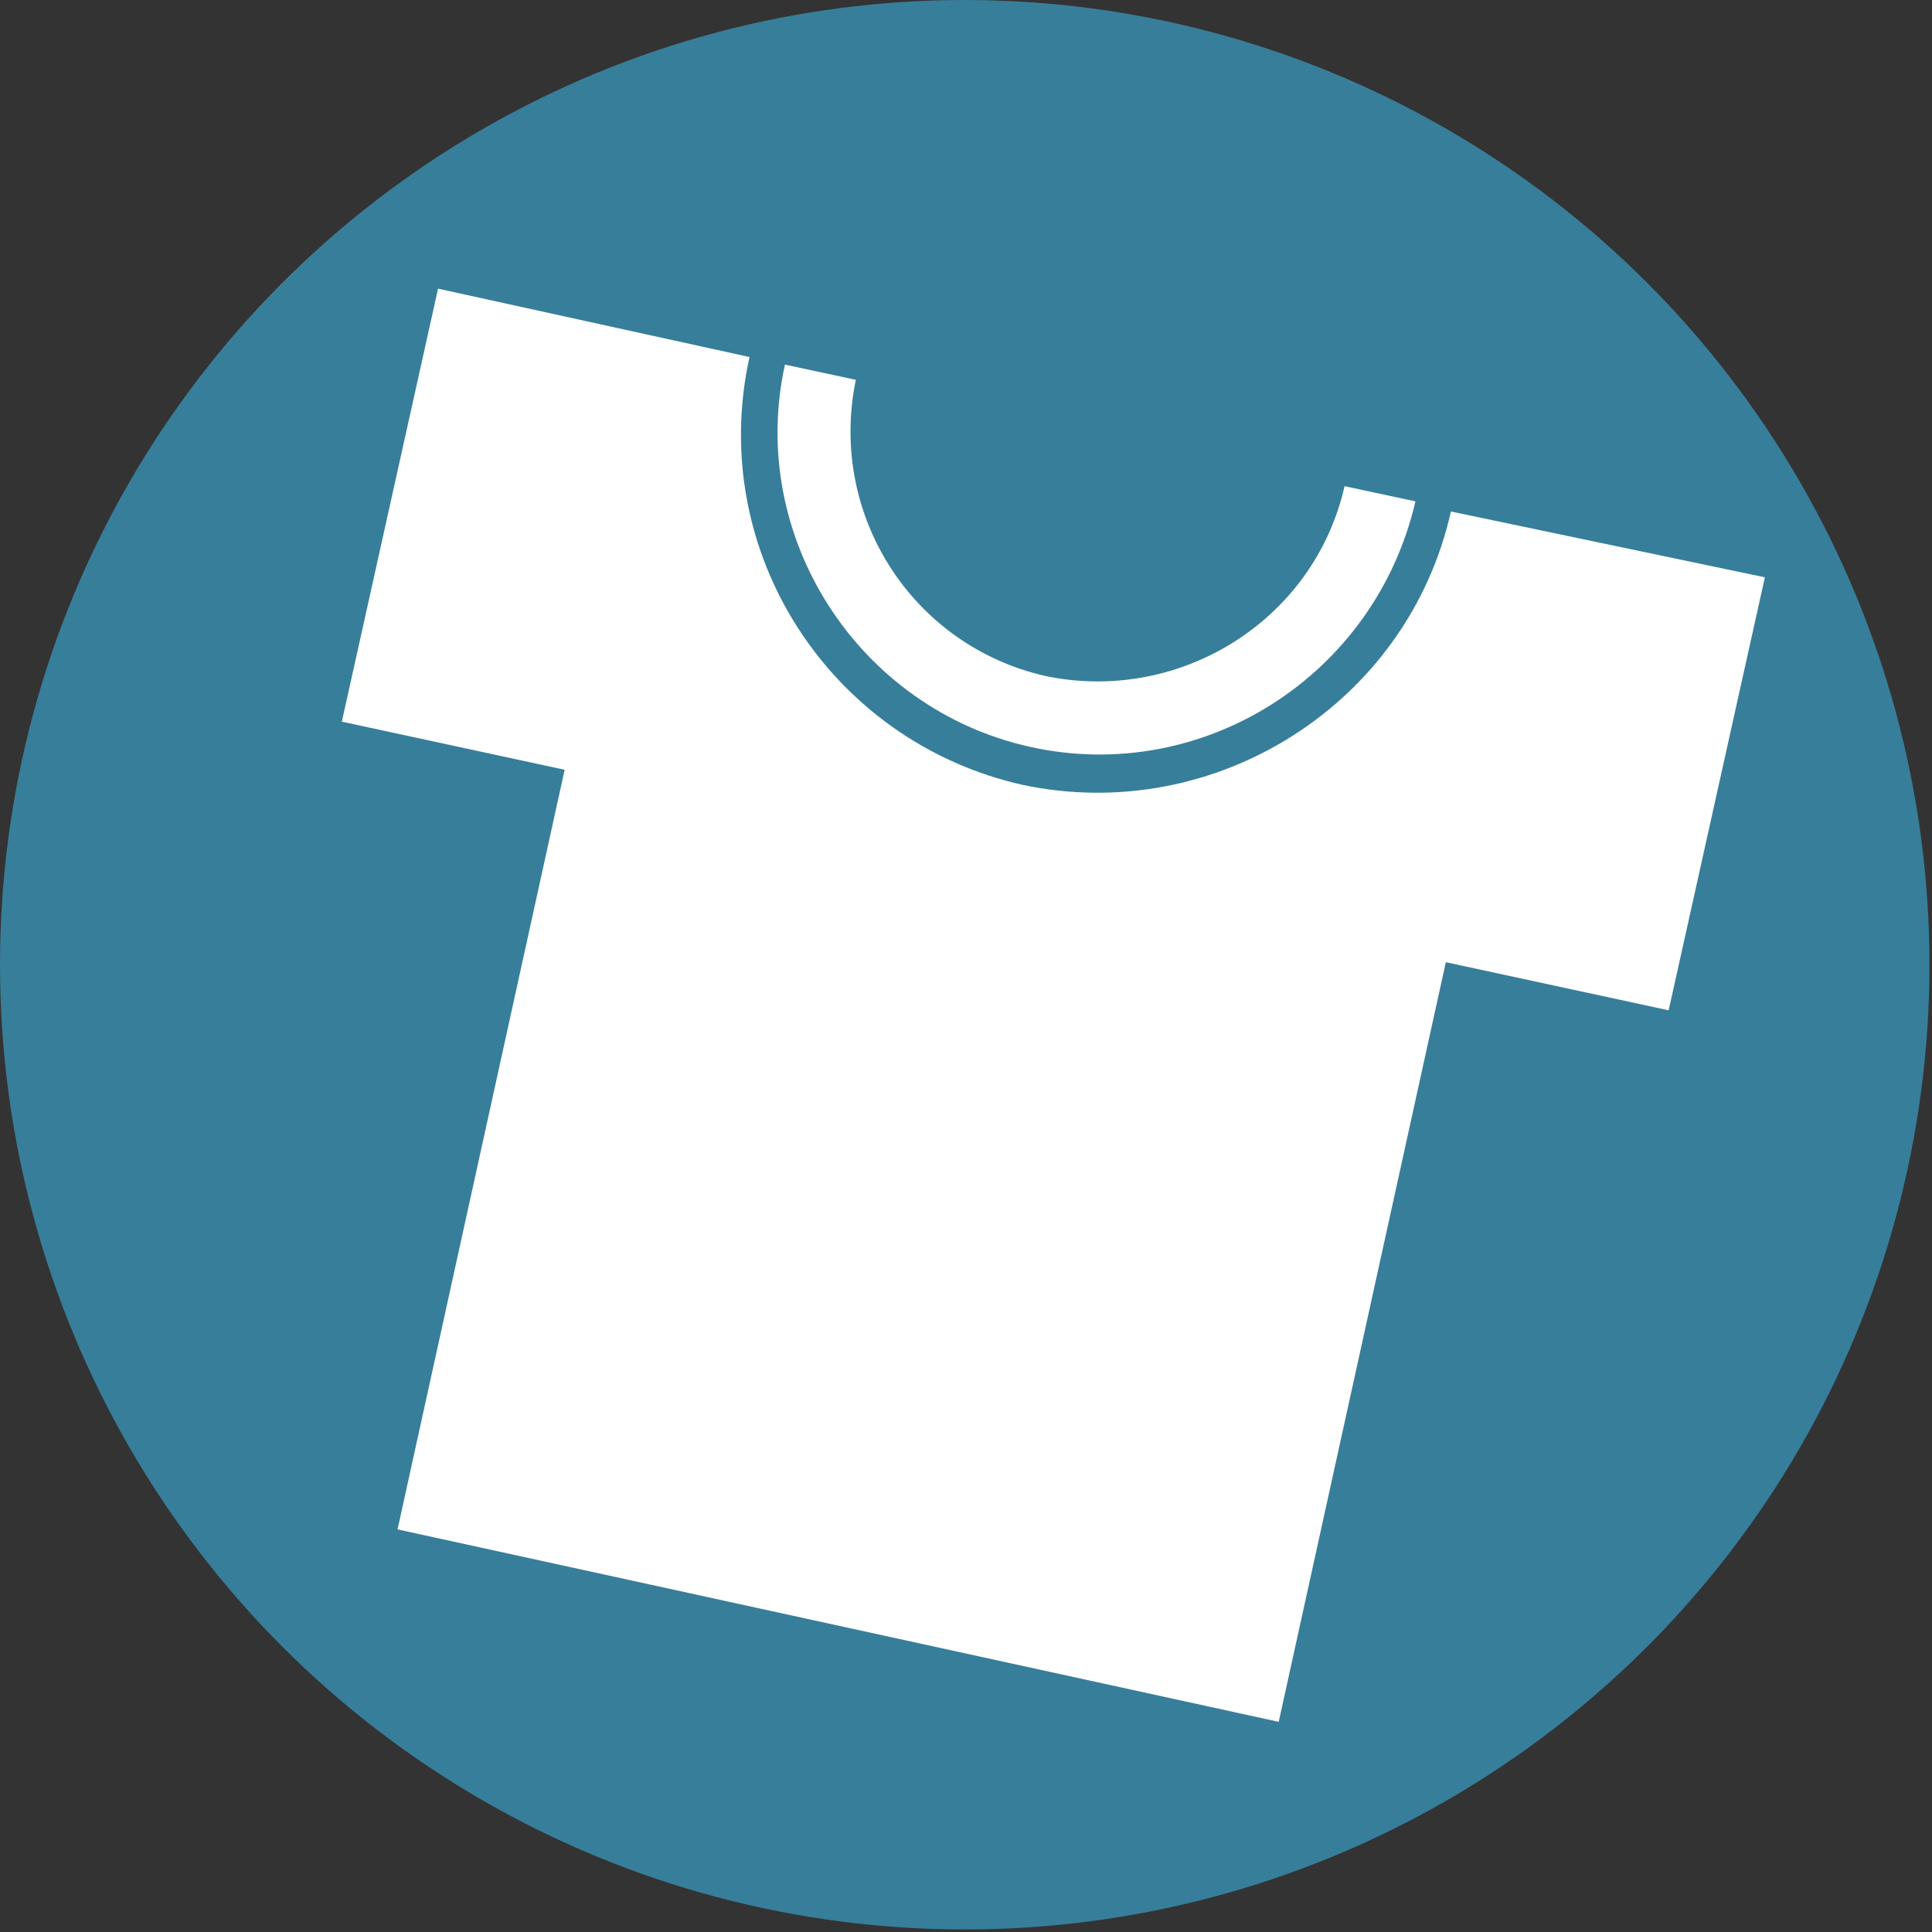
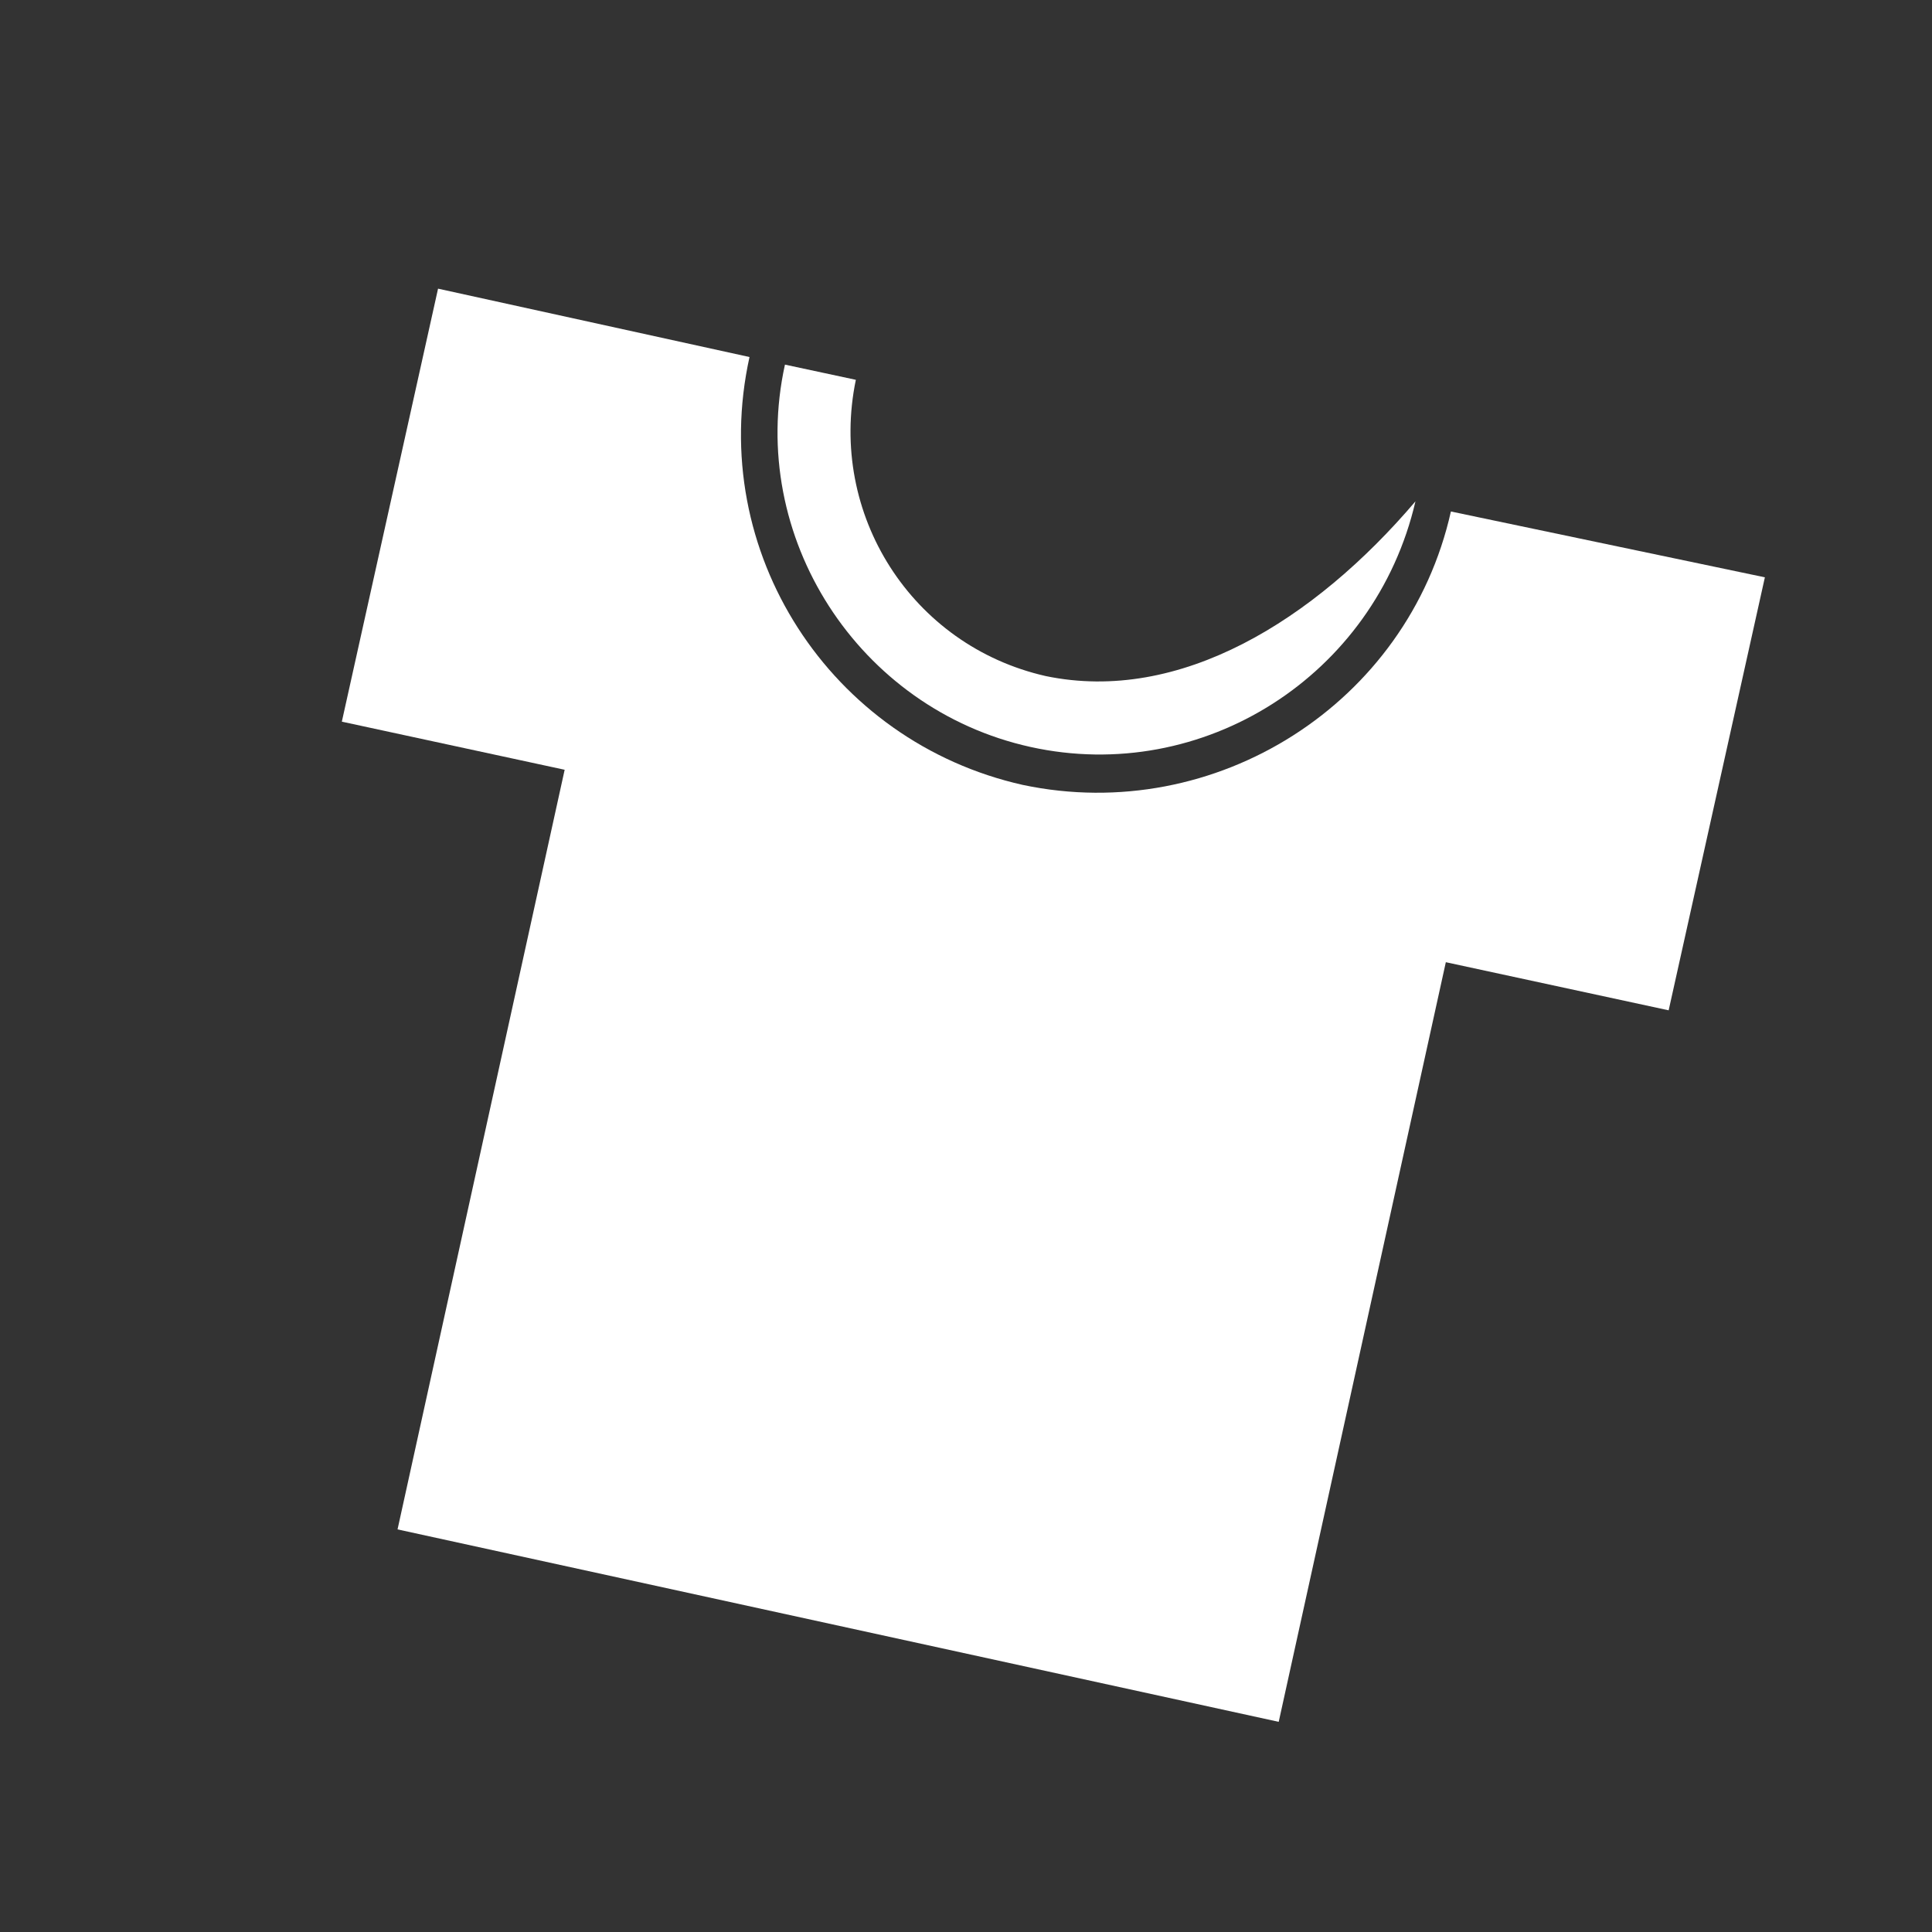
<svg xmlns="http://www.w3.org/2000/svg" version="1.1" x="0px" y="0px" width="76.3px" height="76.3px" viewBox="0 0 76.3 76.3" style="overflow:scroll;enable-background:new 0 0 76.3 76.3;" xml:space="preserve">
  <rect x="0" y="0" width="76.3" height="76.3" fill="#333333" stroke="none" />
  <style type="text/css">
	.st0{fill:#377E9A;}
	.st1{fill:#FFFFFF;}
</style>
  <defs>
</defs>
  <g>
    <g>
      <g>
-         <circle class="st0" cx="38.1" cy="38.1" r="38.1" />
-       </g>
+         </g>
    </g>
    <g>
-       <path class="st1" d="M41.3,26.7c-5.3-1.2-8.6-6.4-7.5-11.7L31,14.4c-1.5,6.8,2.9,13.6,9.7,15.1c6.8,1.5,13.6-2.8,15.2-9.7    l-2.8-0.6C51.9,24.5,46.6,27.8,41.3,26.7z" />
+       <path class="st1" d="M41.3,26.7c-5.3-1.2-8.6-6.4-7.5-11.7L31,14.4c-1.5,6.8,2.9,13.6,9.7,15.1c6.8,1.5,13.6-2.8,15.2-9.7    C51.9,24.5,46.6,27.8,41.3,26.7z" />
      <path class="st1" d="M57.3,20.2c-1.7,7.6-9.3,12.4-16.9,10.8c-7.6-1.7-12.5-9.2-10.8-16.9l-12.3-2.7l-3.8,17.1l8.8,1.9l-6.6,30    l34.8,7.6l6.6-30l8.8,1.9l3.8-17.1L57.3,20.2z" />
    </g>
  </g>
</svg>